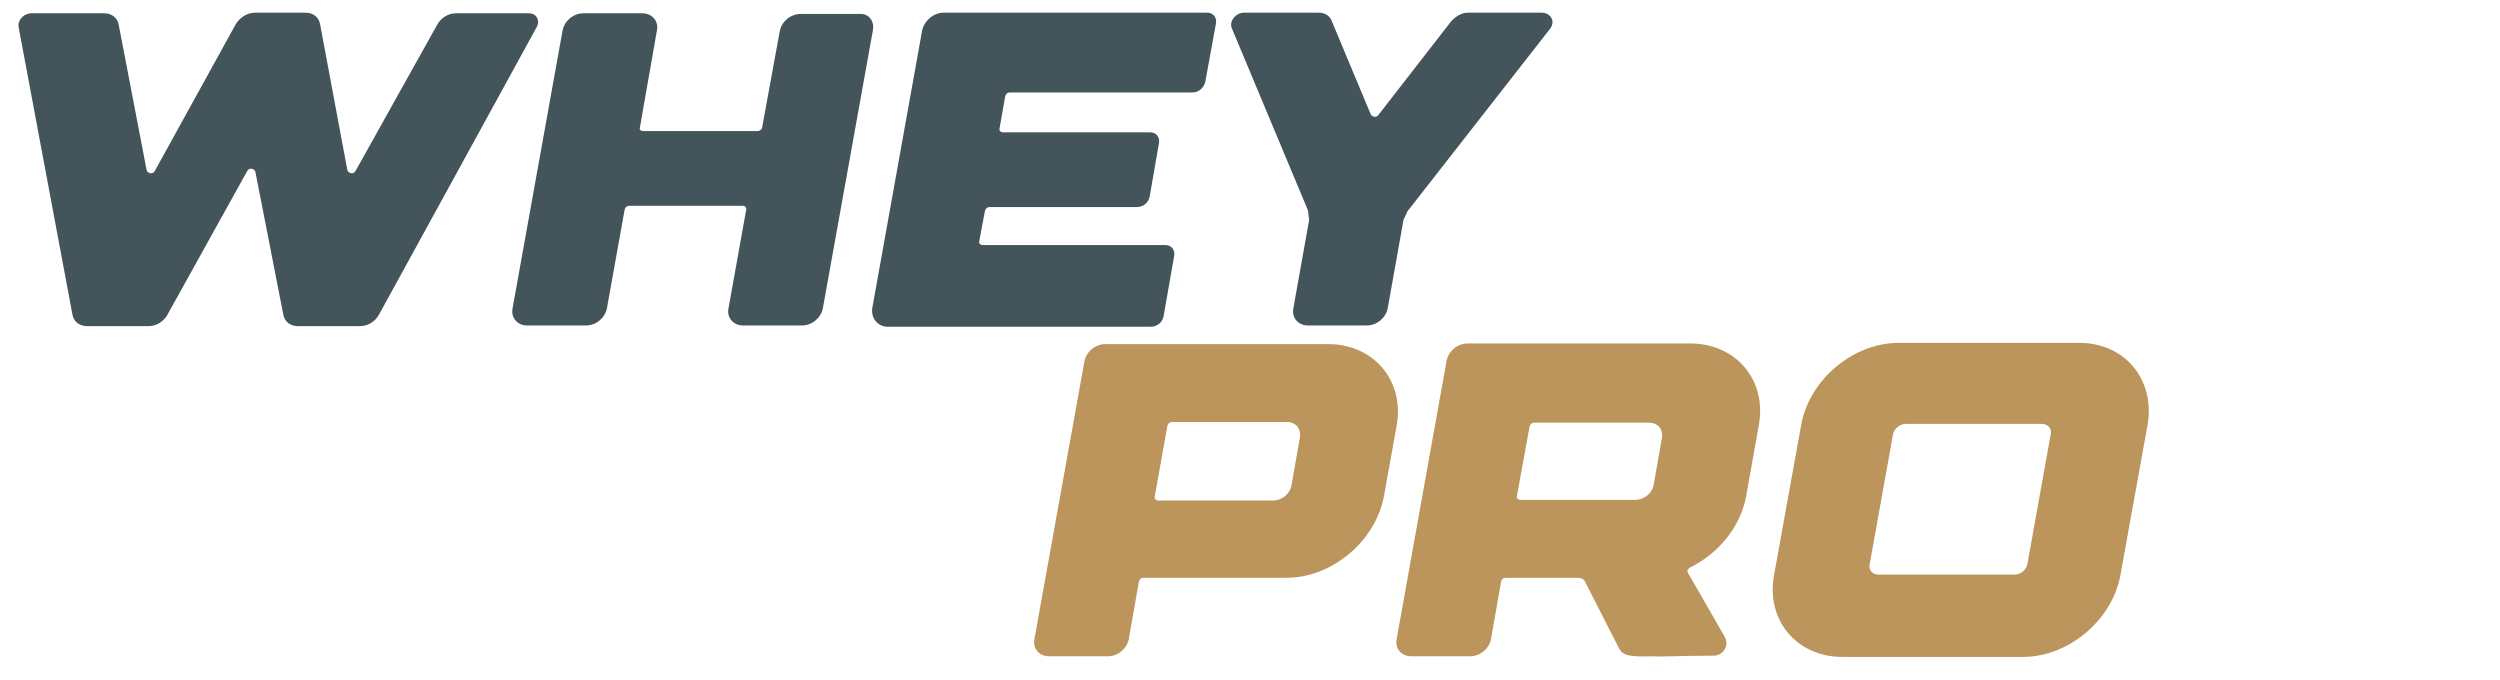
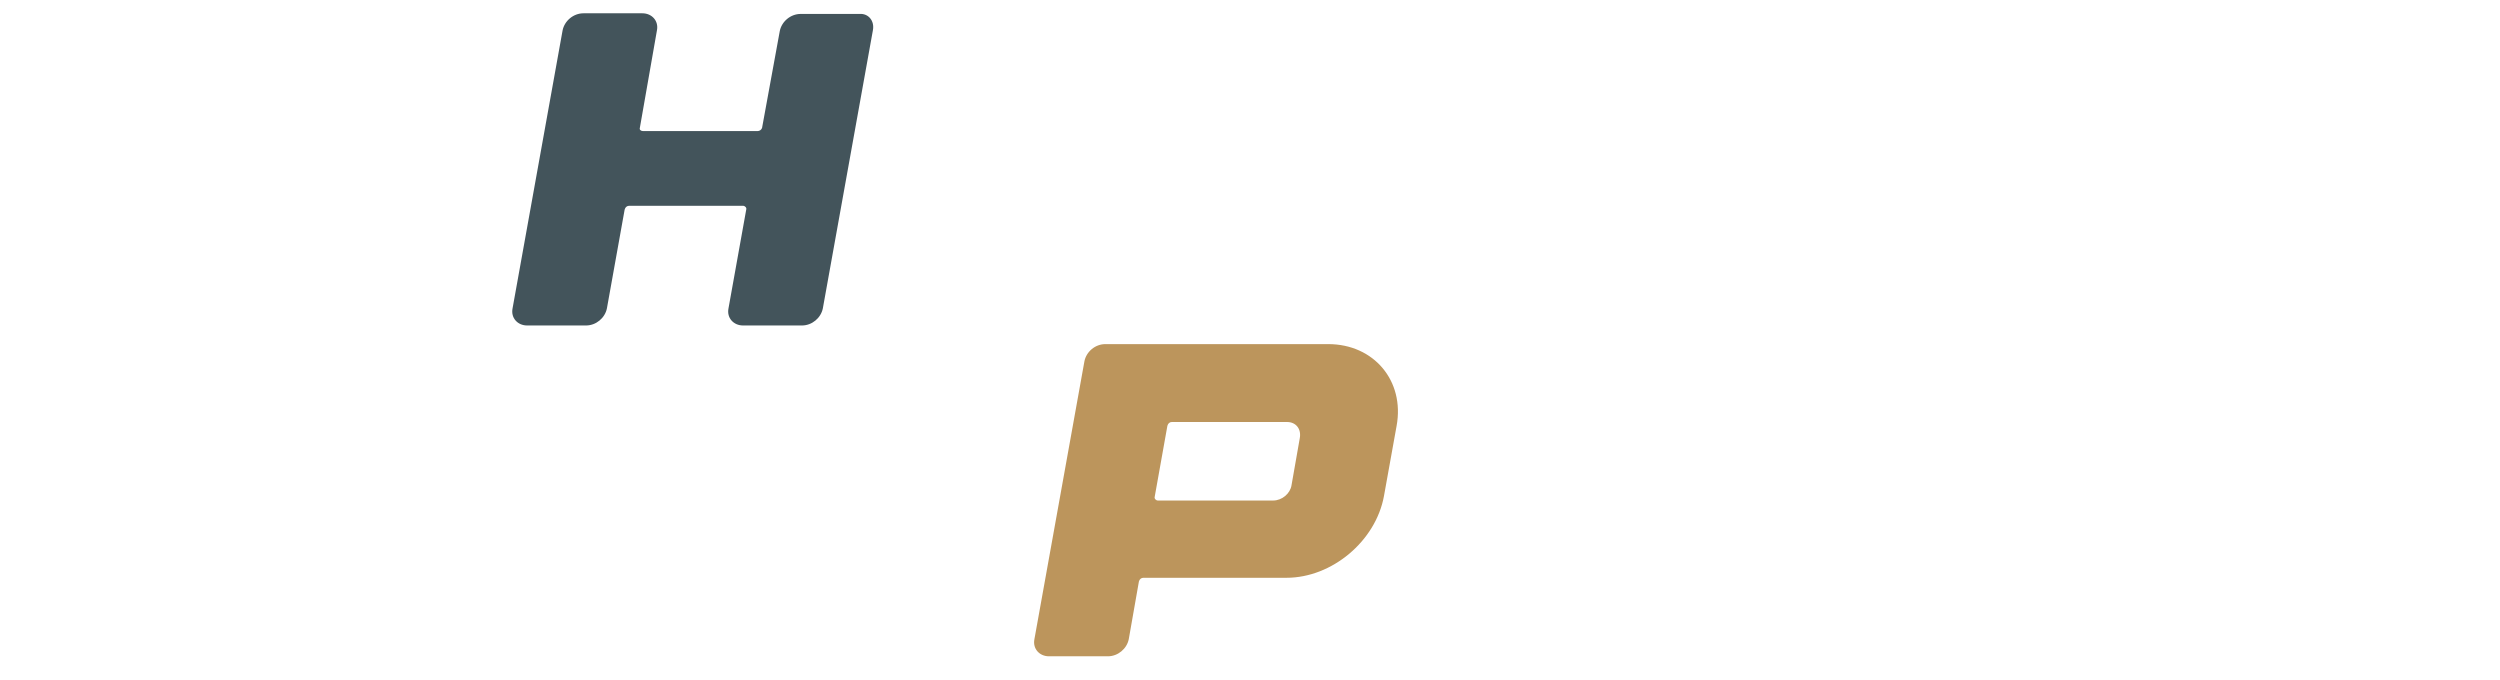
<svg xmlns="http://www.w3.org/2000/svg" viewBox="0 0 220.00 59.81" data-guides="{&quot;vertical&quot;:[],&quot;horizontal&quot;:[]}">
  <defs />
-   <path fill="rgb(67, 84, 91)" stroke="none" fill-opacity="1" stroke-width="1" stroke-opacity="1" class="st0" id="tSvg10ca01303c4" title="Path 1" d="M47.223 2.396C42.598 10.829 37.972 19.262 33.347 27.695C33.013 28.308 32.344 28.698 31.676 28.698C29.855 28.698 28.035 28.698 26.215 28.698C25.546 28.698 25.044 28.308 24.933 27.695C24.116 23.516 23.298 19.337 22.481 15.157C22.425 14.823 21.924 14.711 21.757 15.046C19.416 19.262 17.076 23.479 14.735 27.695C14.401 28.308 13.732 28.698 13.119 28.698C11.299 28.698 9.479 28.698 7.658 28.698C6.99 28.698 6.488 28.308 6.377 27.695C4.798 19.262 3.219 10.829 1.64 2.396C1.529 1.783 2.086 1.17 2.755 1.17C4.891 1.17 7.027 1.17 9.163 1.17C9.832 1.17 10.333 1.56 10.445 2.173C11.262 6.427 12.079 10.681 12.896 14.934C12.952 15.269 13.454 15.38 13.621 15.046C15.998 10.736 18.376 6.427 20.754 2.118C21.088 1.56 21.757 1.115 22.425 1.115C23.911 1.115 25.397 1.115 26.883 1.115C27.552 1.115 28.054 1.505 28.165 2.118C28.964 6.39 29.762 10.662 30.561 14.934C30.617 15.269 31.118 15.38 31.286 15.046C33.682 10.755 36.078 6.464 38.474 2.173C38.808 1.56 39.477 1.17 40.09 1.17C42.245 1.17 44.399 1.17 46.554 1.17C47.223 1.17 47.557 1.839 47.223 2.396Z" />
  <path fill="rgb(67, 84, 91)" stroke="none" fill-opacity="1" stroke-width="1" stroke-opacity="1" class="st0" id="tSvgd23f97ec2a" title="Path 2" d="M76.813 2.675C75.345 10.829 73.878 18.983 72.41 27.138C72.243 27.974 71.463 28.642 70.571 28.642C68.844 28.642 67.117 28.642 65.389 28.642C64.553 28.642 63.94 27.974 64.107 27.138C64.627 24.24 65.148 21.343 65.668 18.445C65.723 18.278 65.556 18.11 65.389 18.11C62.045 18.11 58.702 18.11 55.359 18.11C55.191 18.11 55.024 18.222 54.969 18.445C54.448 21.343 53.928 24.24 53.408 27.138C53.241 27.974 52.461 28.642 51.569 28.642C49.842 28.642 48.114 28.642 46.387 28.642C45.551 28.642 44.938 27.974 45.105 27.138C46.573 18.983 48.04 10.829 49.508 2.675C49.675 1.839 50.455 1.17 51.346 1.17C53.074 1.17 54.801 1.17 56.529 1.17C57.365 1.17 57.978 1.839 57.81 2.675C57.309 5.535 56.807 8.396 56.306 11.256C56.25 11.424 56.417 11.535 56.584 11.535C59.947 11.535 63.309 11.535 66.671 11.535C66.838 11.535 67.005 11.424 67.061 11.256C67.581 8.415 68.101 5.573 68.621 2.731C68.788 1.895 69.568 1.226 70.46 1.226C72.187 1.226 73.915 1.226 75.642 1.226C76.422 1.17 76.98 1.839 76.813 2.675Z" />
-   <path fill="rgb(67, 84, 91)" stroke="none" fill-opacity="1" stroke-width="1" stroke-opacity="1" class="st0" id="tSvg18722547a56" title="Path 3" d="M76.757 27.138C78.224 18.965 79.692 10.792 81.159 2.619C81.382 1.783 82.162 1.115 83.054 1.115C90.781 1.115 98.508 1.115 106.235 1.115C106.737 1.115 107.071 1.505 107.015 2.006C106.7 3.734 106.384 5.461 106.068 7.189C105.957 7.69 105.511 8.136 104.953 8.136C99.585 8.136 94.217 8.136 88.849 8.136C88.682 8.136 88.515 8.247 88.459 8.47C88.292 9.418 88.125 10.365 87.957 11.312C87.902 11.479 88.069 11.646 88.236 11.646C92.564 11.646 96.892 11.646 101.22 11.646C101.722 11.646 102.056 12.037 102 12.538C101.722 14.136 101.443 15.733 101.164 17.33C101.053 17.832 100.607 18.222 100.05 18.222C95.722 18.222 91.394 18.222 87.066 18.222C86.899 18.222 86.731 18.334 86.676 18.556C86.509 19.448 86.341 20.34 86.174 21.231C86.119 21.398 86.286 21.566 86.453 21.566C91.821 21.566 97.189 21.566 102.557 21.566C103.059 21.566 103.393 21.956 103.338 22.457C103.022 24.259 102.706 26.061 102.39 27.862C102.279 28.364 101.833 28.754 101.276 28.754C93.53 28.754 85.784 28.754 78.038 28.754C77.203 28.698 76.645 27.974 76.757 27.138Z" />
-   <path fill="rgb(67, 84, 91)" stroke="none" fill-opacity="1" stroke-width="1" stroke-opacity="1" class="st0" id="tSvg152127d4304" title="Path 4" d="M136.382 2.563C132.203 7.913 128.024 13.262 123.844 18.612C123.733 18.891 123.621 19.114 123.51 19.337C123.045 21.937 122.581 24.537 122.117 27.138C121.949 27.974 121.169 28.642 120.278 28.642C118.55 28.642 116.823 28.642 115.095 28.642C114.26 28.642 113.647 27.974 113.814 27.138C114.278 24.537 114.742 21.937 115.207 19.337C115.151 19.058 115.151 18.779 115.095 18.501C112.866 13.17 110.637 7.839 108.408 2.508C108.13 1.895 108.743 1.115 109.467 1.115C111.659 1.115 113.851 1.115 116.043 1.115C116.6 1.115 117.046 1.393 117.213 1.895C118.346 4.607 119.479 7.319 120.612 10.03C120.724 10.309 121.114 10.365 121.281 10.142C123.417 7.393 125.553 4.644 127.689 1.895C128.079 1.449 128.637 1.115 129.138 1.115C131.33 1.115 133.522 1.115 135.713 1.115C136.549 1.17 136.884 1.95 136.382 2.563Z" />
  <path fill="rgb(188, 149, 92)" stroke="none" fill-opacity="1" stroke-width="1" stroke-opacity="1" class="st1" id="tSvg120a887b328" title="Path 5" d="M121.788 43.656C121.063 47.612 117.218 50.845 113.206 50.845C109.008 50.845 104.81 50.845 100.612 50.845C100.445 50.845 100.278 50.956 100.222 51.179C99.925 52.869 99.628 54.559 99.331 56.25C99.163 57.086 98.383 57.754 97.492 57.754C95.764 57.754 94.037 57.754 92.309 57.754C91.474 57.754 90.861 57.086 91.028 56.25C92.495 48.096 93.962 39.941 95.43 31.787C95.597 30.951 96.377 30.282 97.269 30.282C103.807 30.282 110.346 30.282 116.884 30.282C120.896 30.282 123.626 33.514 122.902 37.471C122.531 39.532 122.159 41.594 121.788 43.656ZM113.262 37.136C109.881 37.136 106.501 37.136 103.12 37.136C102.953 37.136 102.785 37.248 102.73 37.471C102.358 39.551 101.987 41.631 101.615 43.712C101.56 43.879 101.727 44.046 101.894 44.046C105.275 44.046 108.655 44.046 112.036 44.046C112.816 44.046 113.54 43.433 113.652 42.709C113.893 41.334 114.135 39.96 114.376 38.585C114.543 37.749 114.042 37.136 113.262 37.136Z" />
-   <path fill="rgb(188, 149, 92)" stroke="none" fill-opacity="1" stroke-width="1" stroke-opacity="1" class="st1" id="tSvg161c1f5faa6" title="Path 6" d="M124.184 57.754C123.348 57.754 122.735 57.086 122.902 56.25C124.37 48.077 125.837 39.904 127.304 31.731C127.472 30.895 128.252 30.226 129.143 30.226C135.682 30.226 142.22 30.226 148.758 30.226C152.77 30.226 155.501 33.459 154.776 37.415C154.405 39.495 154.034 41.576 153.662 43.656C153.161 46.386 151.21 48.727 148.702 49.953C148.535 50.064 148.424 50.231 148.535 50.399C149.613 52.275 150.69 54.151 151.767 56.027C152.213 56.807 151.656 57.699 150.764 57.699C148.034 57.699 146.362 57.81 145.303 57.754C143.409 57.81 142.796 57.699 142.461 57.03C141.477 55.098 140.492 53.166 139.508 51.235C139.397 50.956 139.118 50.845 138.784 50.845C136.685 50.845 134.586 50.845 132.487 50.845C132.32 50.845 132.152 50.956 132.097 51.179C131.799 52.869 131.502 54.559 131.205 56.25C131.038 57.086 130.258 57.754 129.366 57.754C127.639 57.754 125.911 57.754 124.184 57.754C124.184 57.754 124.184 57.754 124.184 57.754ZM133.49 43.656C133.434 43.823 133.601 43.99 133.768 43.99C137.149 43.99 140.53 43.99 143.91 43.99C144.69 43.99 145.415 43.377 145.526 42.653C145.768 41.279 146.009 39.904 146.251 38.529C146.362 37.749 145.861 37.192 145.136 37.192C141.756 37.192 138.375 37.192 134.994 37.192C134.827 37.192 134.66 37.303 134.604 37.526C134.233 39.569 133.861 41.613 133.49 43.656Z" />
-   <path fill="rgb(188, 149, 92)" stroke="none" fill-opacity="1" stroke-width="1" stroke-opacity="1" class="st1" id="tSvgb727b7c553" title="Path 7" d="M188.991 37.359C188.193 41.78 187.394 46.201 186.595 50.622C185.871 54.578 182.026 57.81 178.014 57.81C172.72 57.81 167.426 57.81 162.132 57.81C158.12 57.81 155.389 54.578 156.114 50.622C156.913 46.201 157.711 41.78 158.51 37.359C159.234 33.403 163.079 30.171 167.092 30.171C172.386 30.171 177.679 30.171 182.973 30.171C186.985 30.171 189.66 33.403 188.991 37.359ZM180.466 38.195C180.577 37.694 180.187 37.303 179.685 37.303C175.692 37.303 171.698 37.303 167.705 37.303C167.203 37.303 166.702 37.694 166.59 38.195C165.903 42.022 165.216 45.848 164.528 49.674C164.417 50.176 164.807 50.566 165.309 50.566C169.302 50.566 173.296 50.566 177.289 50.566C177.791 50.566 178.292 50.176 178.404 49.674C179.091 45.848 179.778 42.022 180.466 38.195Z" />
</svg>